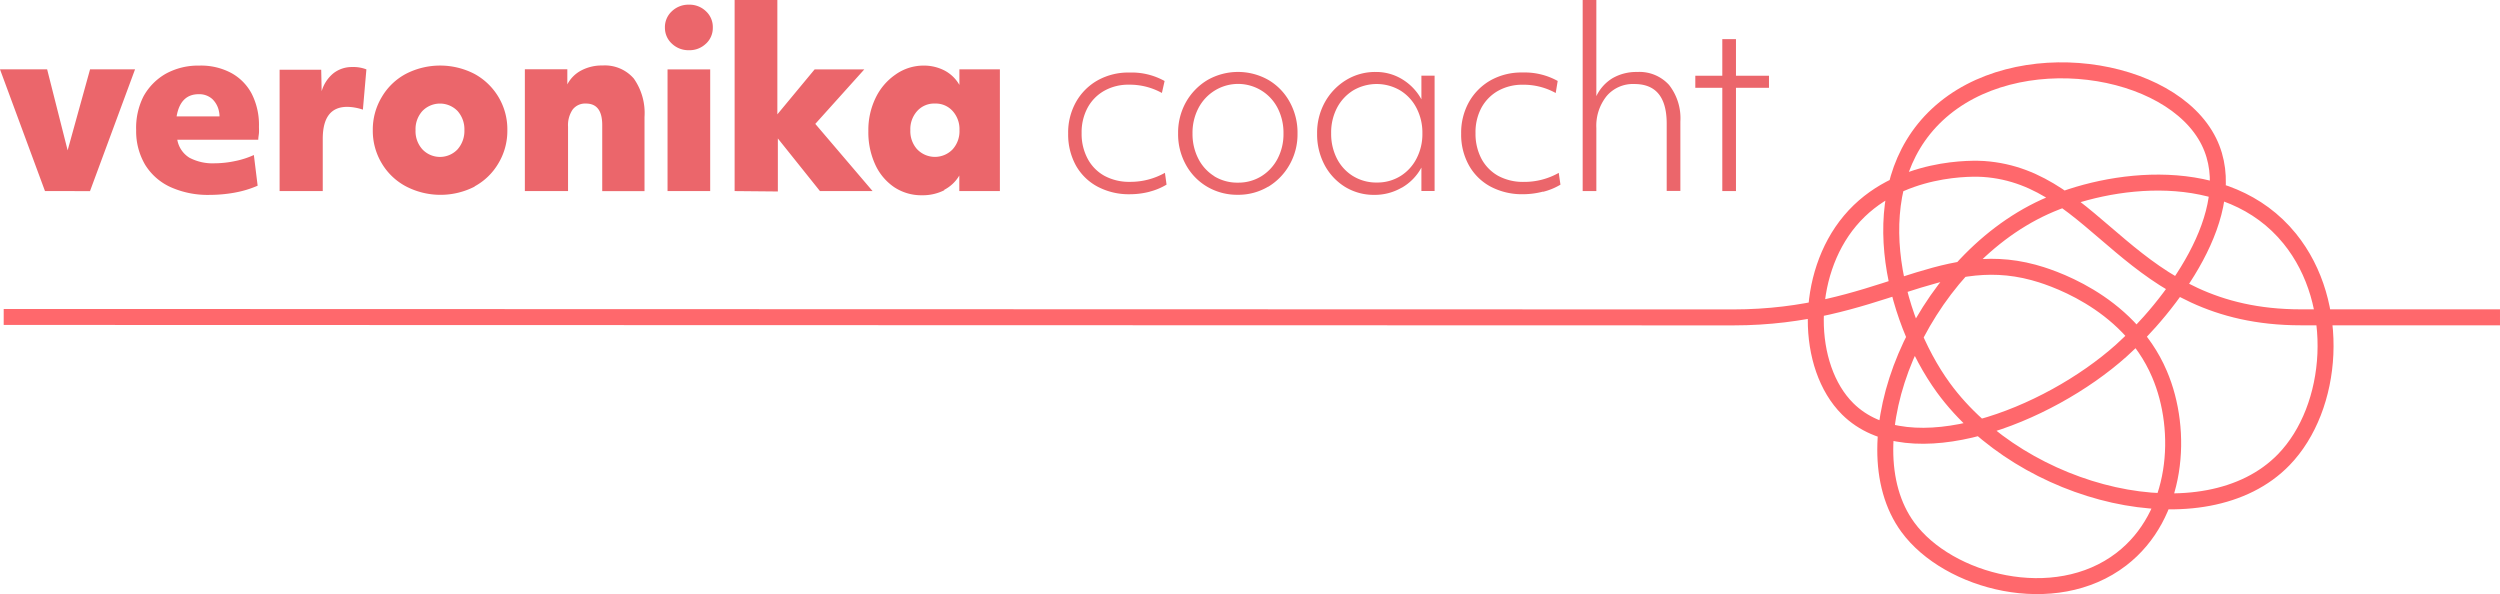
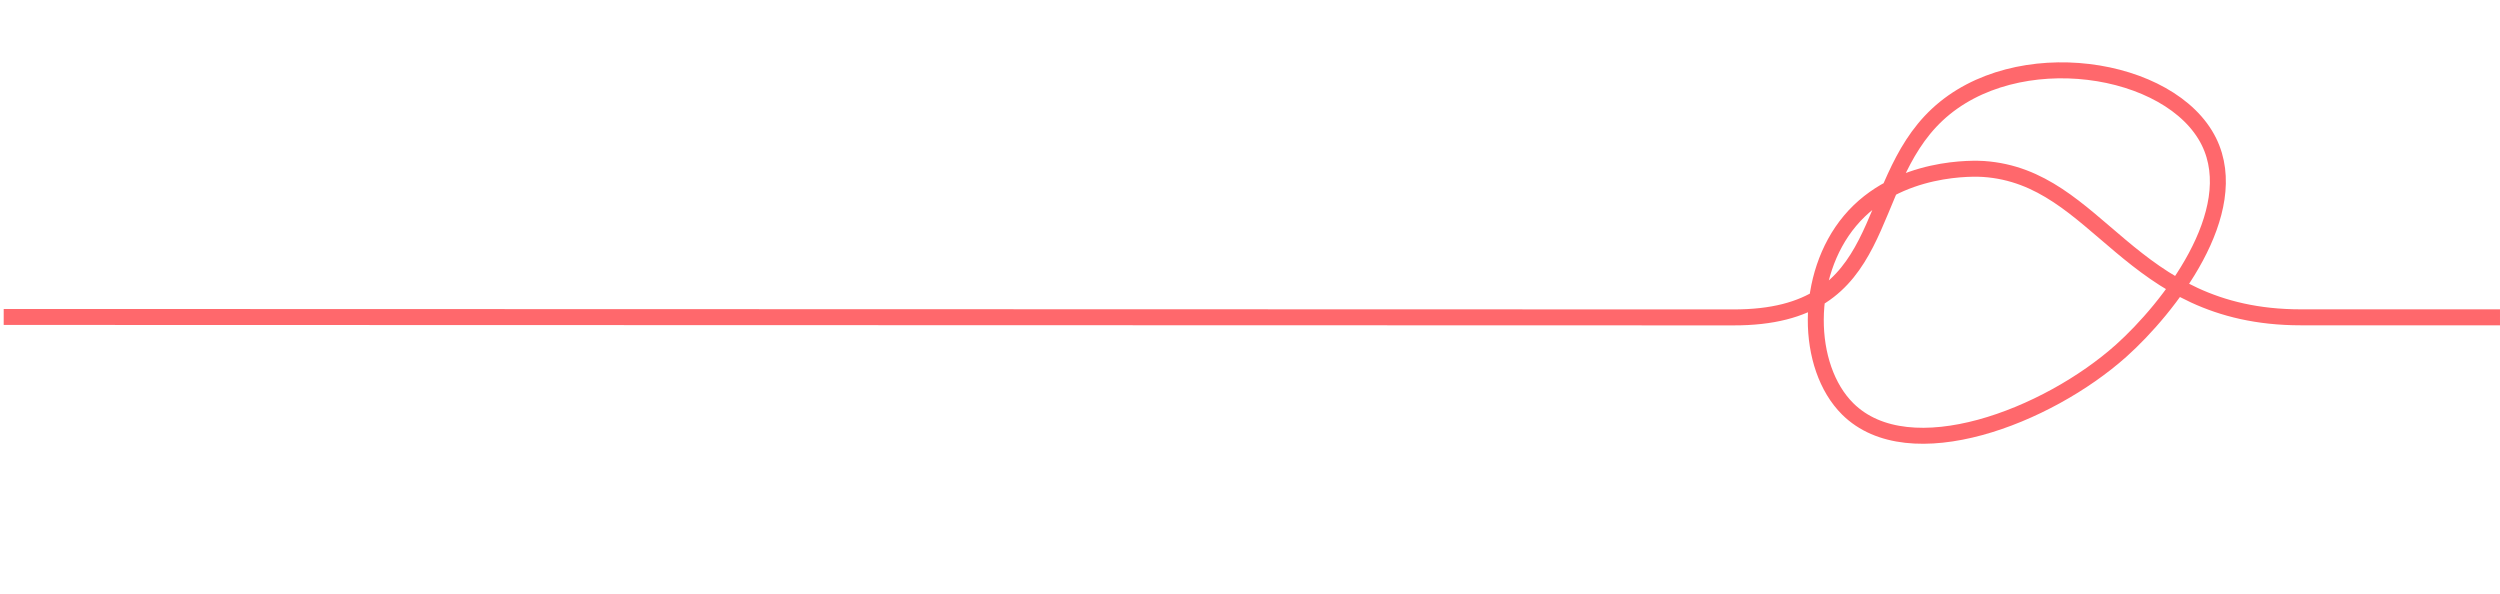
<svg xmlns="http://www.w3.org/2000/svg" width="360" height="85.599" viewBox="0 0 360 85.599">
  <g id="Ebene_2" data-name="Ebene 2" transform="translate(-5.247)">
    <g id="Ebene_1" data-name="Ebene 1" transform="translate(5.247)">
-       <path id="Pfad_4" data-name="Pfad 4" d="M252.84,27.516V12.644h4.754V10.908H252.84V5.635h-1.969v5.273h-3.887v1.736h3.887V27.516Zm-20.106,0V18.448a6.84,6.84,0,0,1,1.49-4.625,4.962,4.962,0,0,1,3.99-1.723q4.638,0,4.651,5.674v9.716h1.969v-10a7.773,7.773,0,0,0-1.632-5.26,5.765,5.765,0,0,0-4.586-1.866,6.853,6.853,0,0,0-3.55.894,6.05,6.05,0,0,0-2.332,2.591V0h-1.969V27.516Zm-7.656.1a9.262,9.262,0,0,0,2.487-1.023l-.246-1.7a10.053,10.053,0,0,1-5.027,1.3,7.514,7.514,0,0,1-3.666-.855,6.141,6.141,0,0,1-2.436-2.474,7.7,7.7,0,0,1-.855-3.692,7.449,7.449,0,0,1,.842-3.64,6.219,6.219,0,0,1,2.4-2.449,7.112,7.112,0,0,1,3.55-.881,9.522,9.522,0,0,1,4.755,1.192l.285-1.736a9.807,9.807,0,0,0-5.065-1.218,9.068,9.068,0,0,0-4.573,1.114,8.266,8.266,0,0,0-3.122,3.109,9.068,9.068,0,0,0-1.14,4.573,9.069,9.069,0,0,0,1.127,4.586,7.773,7.773,0,0,0,3.122,3.057,9.677,9.677,0,0,0,4.69,1.088,11.336,11.336,0,0,0,2.85-.376m-27.374-2.241a6.361,6.361,0,0,1-2.306-2.513,7.773,7.773,0,0,1-.829-3.64,7.657,7.657,0,0,1,.842-3.666,6.478,6.478,0,0,1,2.332-2.513,6.672,6.672,0,0,1,6.763,0,6.387,6.387,0,0,1,2.345,2.526,7.657,7.657,0,0,1,.855,3.666,7.592,7.592,0,0,1-.855,3.64,6.387,6.387,0,0,1-2.319,2.513,6.3,6.3,0,0,1-3.381.92,6.374,6.374,0,0,1-3.42-.92m7.022,1.658a7.359,7.359,0,0,0,2.811-2.889V27.5h1.9v-16.6h-1.9V14.3a7.7,7.7,0,0,0-2.785-2.9,7.177,7.177,0,0,0-3.8-1.036,8.006,8.006,0,0,0-4.262,1.166,8.628,8.628,0,0,0-3.044,3.174,9.069,9.069,0,0,0-1.127,4.521A9.418,9.418,0,0,0,193.6,23.76a8.291,8.291,0,0,0,2.941,3.148,7.941,7.941,0,0,0,4.249,1.153,7.7,7.7,0,0,0,3.887-1.023m-26.946-1.658a6.361,6.361,0,0,1-2.306-2.513,7.773,7.773,0,0,1-.842-3.64,7.656,7.656,0,0,1,.855-3.666,6.477,6.477,0,0,1,2.332-2.513,6.4,6.4,0,0,1,9.069,2.513,7.773,7.773,0,0,1,.842,3.666,7.591,7.591,0,0,1-.855,3.64,6.477,6.477,0,0,1-2.332,2.513,6.283,6.283,0,0,1-3.368.92,6.374,6.374,0,0,1-3.42-.92m7.773,1.516a8.667,8.667,0,0,0,3.083-3.187,8.835,8.835,0,0,0,1.14-4.482,9.068,9.068,0,0,0-1.127-4.547,8.24,8.24,0,0,0-3.057-3.161,8.874,8.874,0,0,0-8.771,0,8.667,8.667,0,0,0-3.1,3.174,8.992,8.992,0,0,0-1.14,4.521,9.069,9.069,0,0,0,1.127,4.521,8.265,8.265,0,0,0,3.07,3.161,8.524,8.524,0,0,0,4.4,1.153,8.382,8.382,0,0,0,4.366-1.166m-17.1.725a9.159,9.159,0,0,0,2.474-1.023l-.233-1.7a10.092,10.092,0,0,1-5.027,1.3,7.475,7.475,0,0,1-3.666-.855,6.05,6.05,0,0,1-2.436-2.474,7.553,7.553,0,0,1-.868-3.692,7.449,7.449,0,0,1,.855-3.64,6.141,6.141,0,0,1,2.4-2.448,7.035,7.035,0,0,1,3.55-.881,9.561,9.561,0,0,1,4.754,1.192l.389-1.723a9.768,9.768,0,0,0-5.052-1.218,9.069,9.069,0,0,0-4.573,1.114,8.175,8.175,0,0,0-3.122,3.109,8.978,8.978,0,0,0-1.14,4.573,9.25,9.25,0,0,0,1.114,4.586,7.773,7.773,0,0,0,3.135,3.057A9.626,9.626,0,0,0,165.6,27.97a11.439,11.439,0,0,0,2.863-.376m-33.528-6.089a3.887,3.887,0,0,1-.985-2.759,3.887,3.887,0,0,1,.985-2.759,3.29,3.29,0,0,1,2.591-1.075,3.252,3.252,0,0,1,2.513,1.075,3.887,3.887,0,0,1,.985,2.759,3.887,3.887,0,0,1-.985,2.759,3.536,3.536,0,0,1-5.1,0m3.887,5.83A5.389,5.389,0,0,0,141,25.275v2.241h5.843V9.988h-5.83V12.23a5.3,5.3,0,0,0-2.112-2.06,6.478,6.478,0,0,0-3.057-.725,6.97,6.97,0,0,0-4.042,1.3,8.576,8.576,0,0,0-2.85,3.342,10.6,10.6,0,0,0-1.049,4.793,11.1,11.1,0,0,0,.985,4.806,7.89,7.89,0,0,0,2.734,3.265,7.06,7.06,0,0,0,4.016,1.166,6.892,6.892,0,0,0,3.2-.725m-23.967.181V19.938l6.063,7.579h7.579l-8.252-9.677,7.06-7.851h-7.151L114.8,16.466V0h-6.154V27.516Zm-9.742-17.58H98.986V27.516h6.141Zm-.609-3.705a3.07,3.07,0,0,0,.985-2.306,3.083,3.083,0,0,0-.985-2.358A3.394,3.394,0,0,0,102.07.674a3.446,3.446,0,0,0-2.461.946,3.1,3.1,0,0,0-1,2.358,3.083,3.083,0,0,0,1,2.306,3.446,3.446,0,0,0,2.461.946,3.394,3.394,0,0,0,2.448-.946M84.658,27.516V18.241a4,4,0,0,1,.661-2.461,2.267,2.267,0,0,1,1.917-.868c1.568,0,2.345,1.036,2.345,3.1v9.509H95.67V16.842a8.628,8.628,0,0,0-1.542-5.532A5.506,5.506,0,0,0,89.62,9.431a6.309,6.309,0,0,0-3.057.713,4.767,4.767,0,0,0-2.008,2.008V9.975H78.44V27.516ZM63.684,21.505a3.887,3.887,0,0,1-.985-2.759,3.887,3.887,0,0,1,.985-2.759,3.524,3.524,0,0,1,5.065,0,3.951,3.951,0,0,1,.985,2.759,4,4,0,0,1-.985,2.759,3.485,3.485,0,0,1-5.065,0m7.488,5.35a8.835,8.835,0,0,0,3.446-3.316,9.068,9.068,0,0,0,1.3-4.793,9.069,9.069,0,0,0-4.729-8.1,10.766,10.766,0,0,0-9.9,0,8.835,8.835,0,0,0-3.446,3.316,9.069,9.069,0,0,0-1.3,4.78,9.069,9.069,0,0,0,1.3,4.793,8.887,8.887,0,0,0,3.5,3.316,10.766,10.766,0,0,0,9.9,0m-21.907.661V20q0-4.6,3.5-4.612a6.724,6.724,0,0,1,1.192.117,7.255,7.255,0,0,1,1.088.285l.505-5.8a5.182,5.182,0,0,0-2.047-.337,4.3,4.3,0,0,0-2.695.894,5.182,5.182,0,0,0-1.7,2.591l-.065-3.1H43.124V27.516ZM33.421,14.251a3.342,3.342,0,0,1,.985,1.866,3.122,3.122,0,0,1,.065.648h-6.18c.363-2.125,1.425-3.2,3.187-3.2a2.8,2.8,0,0,1,1.943.687m3.3,13.473a14.639,14.639,0,0,0,3.239-.985l-.544-4.418a12.411,12.411,0,0,1-2.695.868,14.471,14.471,0,0,1-2.928.324,7.138,7.138,0,0,1-3.653-.8,3.809,3.809,0,0,1-1.749-2.591h11.66c0-.337.078-.674.1-.985s0-.635,0-.946a9.9,9.9,0,0,0-1.036-4.677,7.268,7.268,0,0,0-2.98-3.019,9.237,9.237,0,0,0-4.6-1.049,9.626,9.626,0,0,0-4.793,1.166,8.434,8.434,0,0,0-3.226,3.278,10.04,10.04,0,0,0-1.049,4.858,9.483,9.483,0,0,0,1.3,4.988,8.356,8.356,0,0,0,3.64,3.2,13.059,13.059,0,0,0,5.661,1.127,20.728,20.728,0,0,0,3.653-.337m-20.9-.207L22.305,9.988H15.828L12.6,21.648,9.648,9.988H2.86L9.338,27.516Z" transform="translate(-2.86)" fill="#eb666b" />
-       <path id="Pfad_5" data-name="Pfad 5" d="M6,43.331l249.034.065c20.922,0,29.512-10.183,43.257-6.478,1.84.492,13.564,3.887,18.137,14.626,3.524,8.213,2.708,20.365-5.48,26.661-9.613,7.41-24.964,3.3-30.742-4.586-8.978-12.23,1.568-37.842,19.7-46.133,9.2-4.184,26.234-6.607,35.289,4.573,7.579,9.366,6.387,24.355-.868,31.83-11.31,11.66-37.57,5.312-49.009-10.364C278,43.46,273.3,24.6,284.441,14.195c11.336-10.584,33.683-7.1,39.111,3.887,5.039,10.2-5.843,24.019-12.605,30.082-10.636,9.522-30.522,17.217-39.409,8.408-6.115-6.076-6.257-19.238.337-27.089,6.814-8.123,18.292-7.527,19.212-7.462,16.764,1.14,20.728,21.363,45.692,21.363h28.688" transform="translate(-5.468 2.31)" fill="none" stroke="#ff686c" stroke-miterlimit="10" stroke-width="2.3" />
+       <path id="Pfad_5" data-name="Pfad 5" d="M6,43.331l249.034.065C278,43.46,273.3,24.6,284.441,14.195c11.336-10.584,33.683-7.1,39.111,3.887,5.039,10.2-5.843,24.019-12.605,30.082-10.636,9.522-30.522,17.217-39.409,8.408-6.115-6.076-6.257-19.238.337-27.089,6.814-8.123,18.292-7.527,19.212-7.462,16.764,1.14,20.728,21.363,45.692,21.363h28.688" transform="translate(-5.468 2.31)" fill="none" stroke="#ff686c" stroke-miterlimit="10" stroke-width="2.3" />
    </g>
  </g>
</svg>